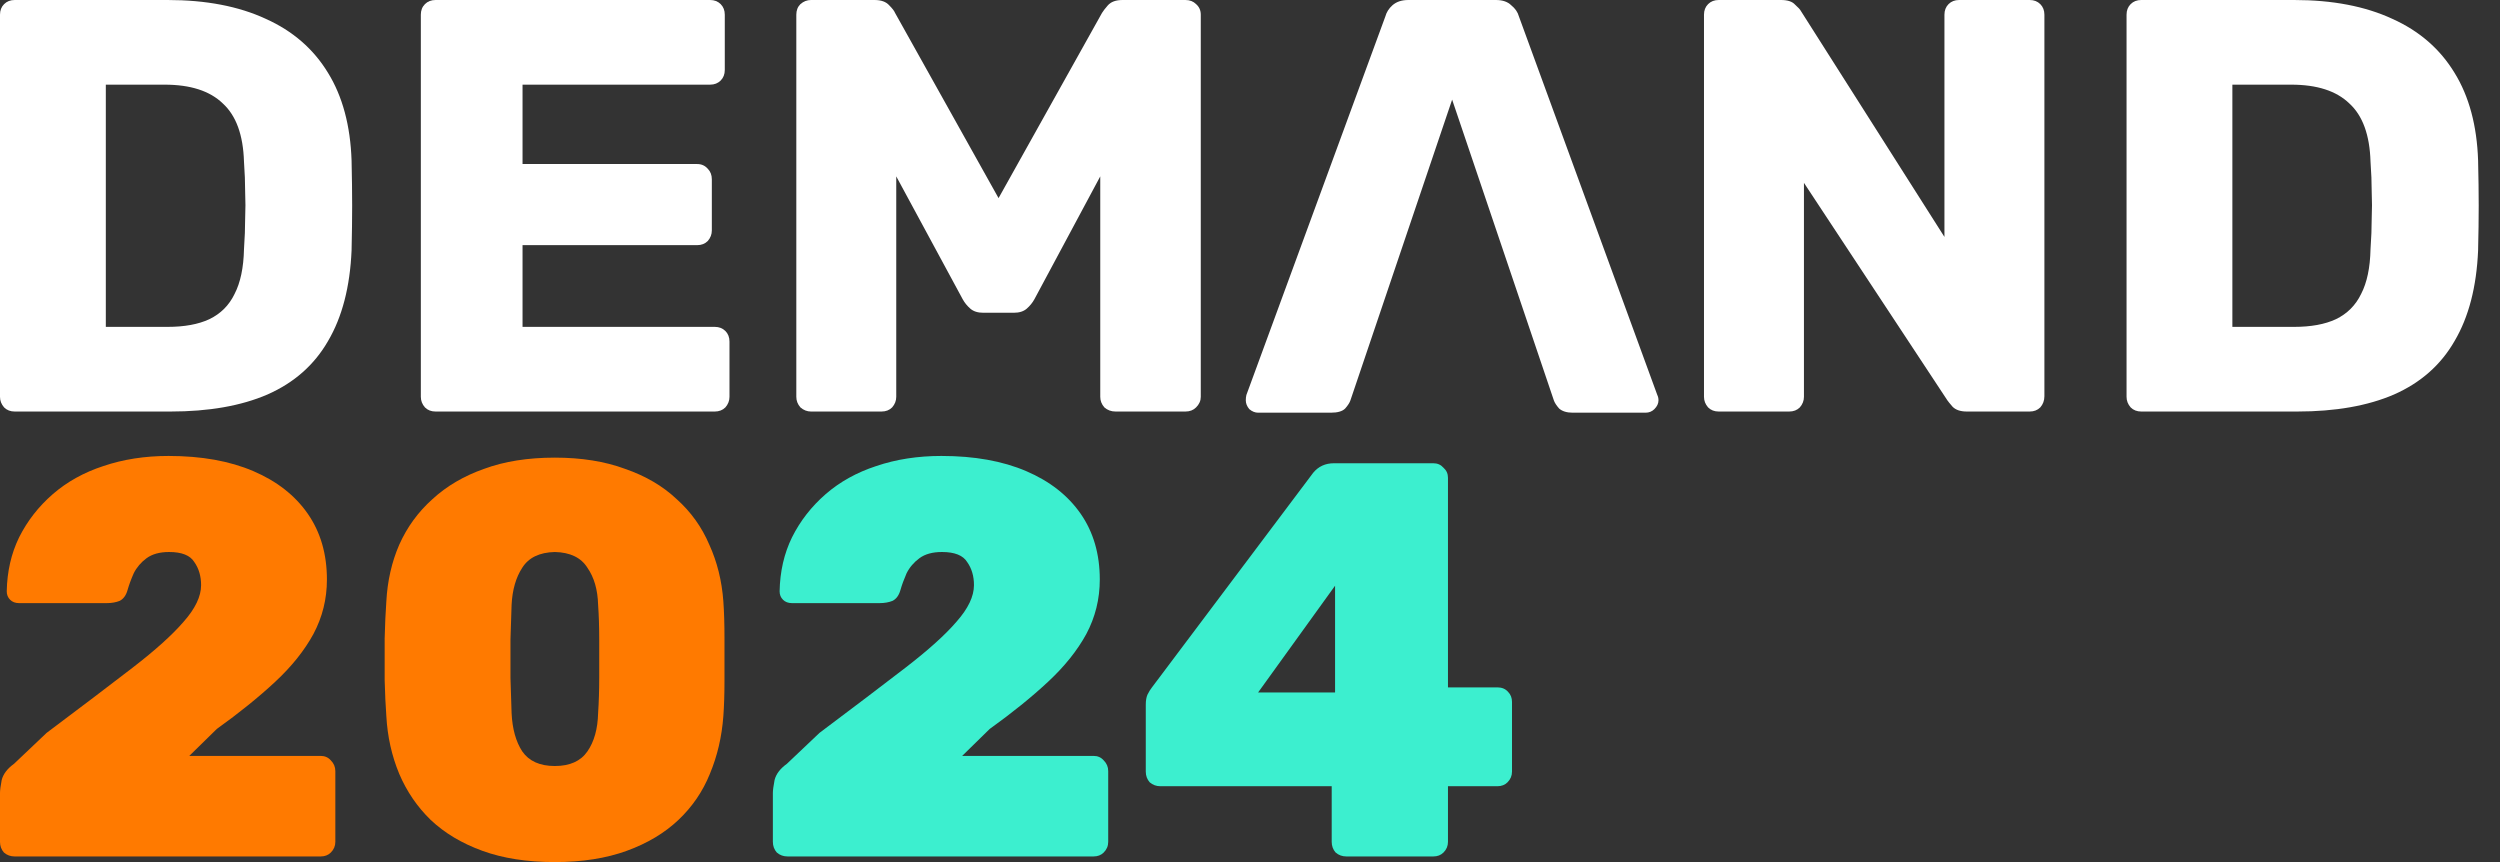
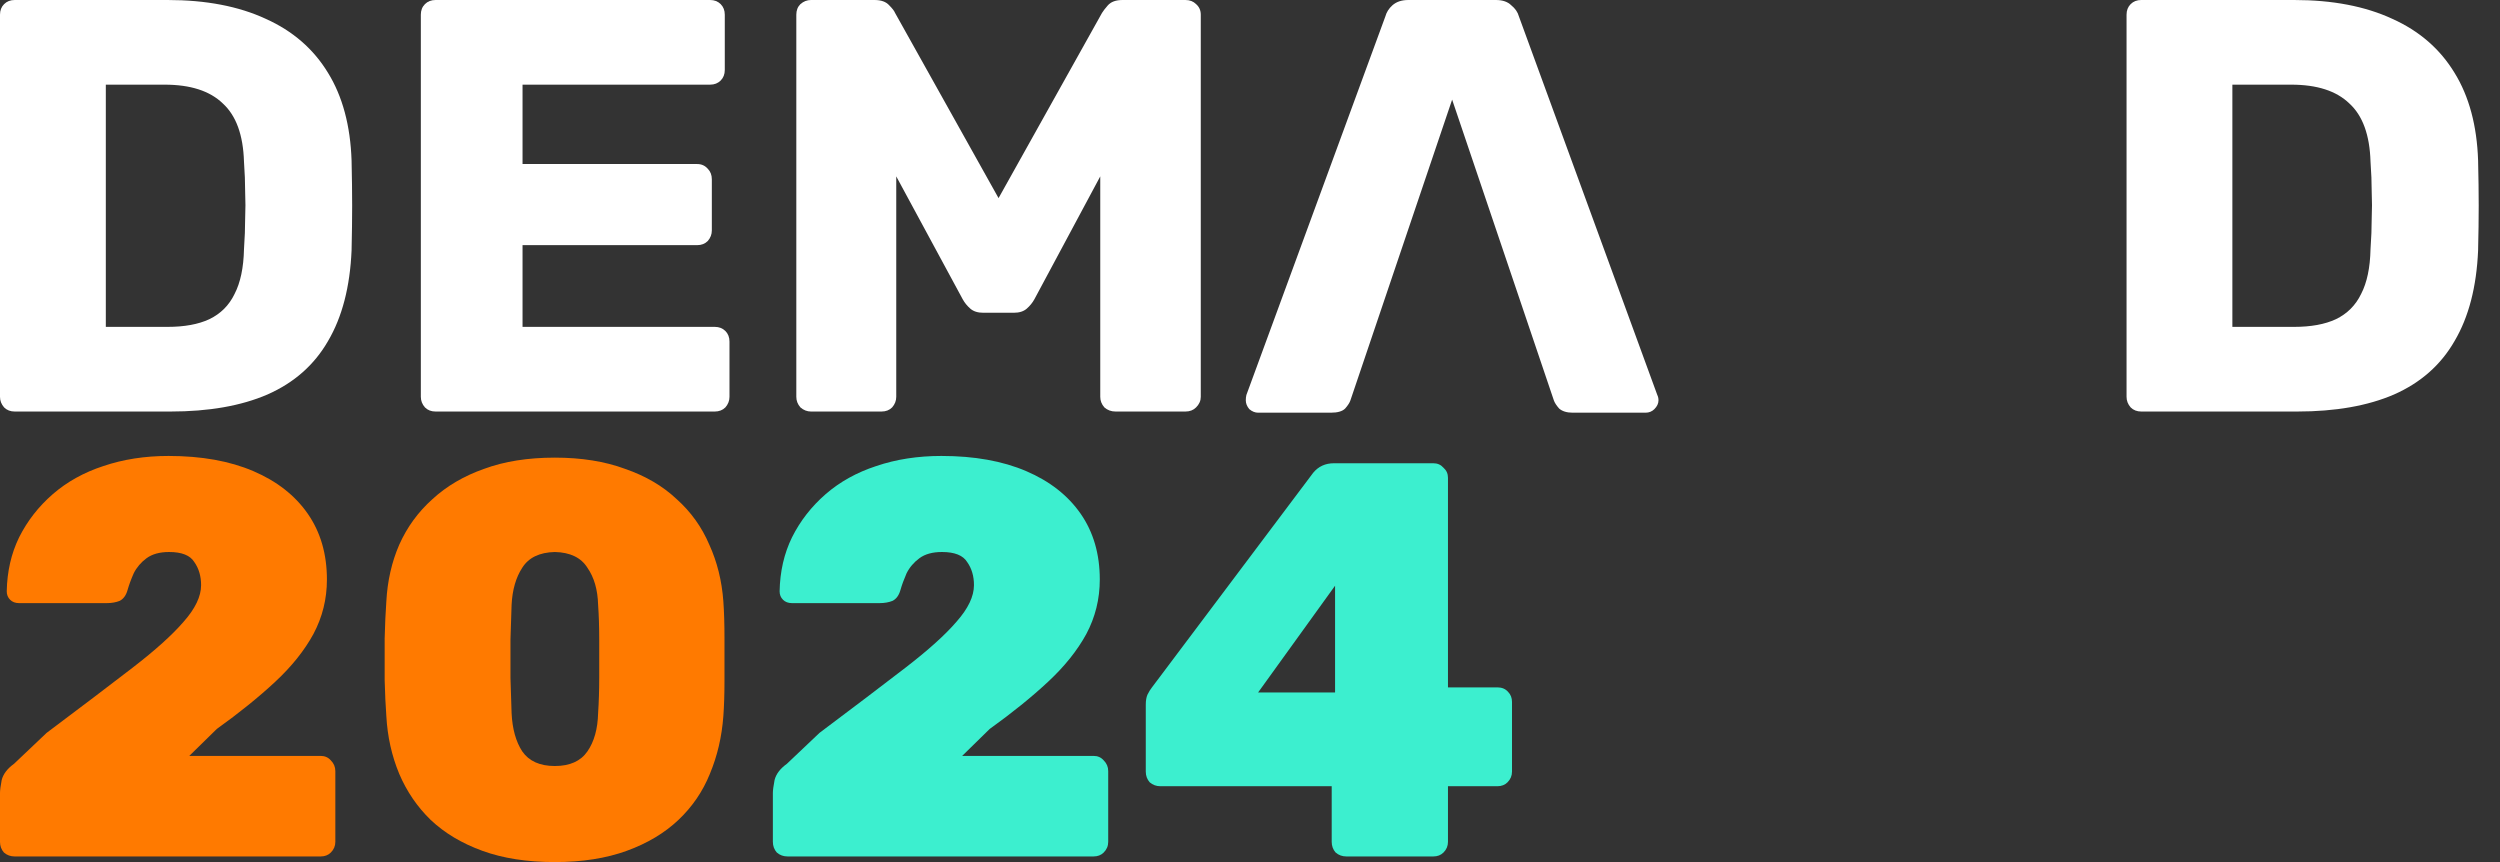
<svg xmlns="http://www.w3.org/2000/svg" width="116" height="40" viewBox="0 0 116 40" fill="none">
  <rect x="0" y="0" width="116" height="40" fill="#333333" stroke="none" />
  <g id="Group 1000001296">
    <g id="Group 4834">
      <g id="Group 44">
        <g id="DEMAND">
          <path d="M0.682 19.095C0.482 19.095 0.318 19.031 0.191 18.904C0.064 18.759 0 18.595 0 18.413V0.682C0 0.482 0.064 0.318 0.191 0.191C0.318 0.064 0.482 0 0.682 0H7.774C9.557 0 11.075 0.291 12.33 0.873C13.585 1.437 14.549 2.273 15.222 3.383C15.894 4.474 16.258 5.829 16.313 7.447C16.331 8.247 16.34 8.947 16.34 9.548C16.34 10.148 16.331 10.839 16.313 11.621C16.24 13.312 15.876 14.712 15.222 15.822C14.585 16.931 13.648 17.758 12.412 18.304C11.193 18.831 9.693 19.095 7.911 19.095H0.682ZM4.91 15.167H7.774C8.556 15.167 9.202 15.049 9.711 14.812C10.239 14.558 10.63 14.167 10.884 13.639C11.157 13.112 11.302 12.421 11.321 11.566C11.357 11.039 11.375 10.566 11.375 10.148C11.393 9.729 11.393 9.311 11.375 8.893C11.375 8.475 11.357 8.011 11.321 7.502C11.284 6.265 10.957 5.365 10.339 4.801C9.738 4.219 8.838 3.928 7.638 3.928H4.91V15.167Z" fill="white" />
          <path d="M20.209 19.095C20.009 19.095 19.845 19.031 19.718 18.904C19.59 18.759 19.527 18.595 19.527 18.413V0.682C19.527 0.482 19.59 0.318 19.718 0.191C19.845 0.064 20.009 0 20.209 0H32.948C33.148 0 33.311 0.064 33.439 0.191C33.566 0.318 33.63 0.482 33.63 0.682V3.246C33.63 3.446 33.566 3.61 33.439 3.737C33.311 3.864 33.148 3.928 32.948 3.928H24.246V7.611H32.347C32.548 7.611 32.711 7.683 32.839 7.829C32.966 7.956 33.029 8.12 33.029 8.32V10.693C33.029 10.875 32.966 11.039 32.839 11.184C32.711 11.312 32.548 11.375 32.347 11.375H24.246V15.167H33.166C33.366 15.167 33.53 15.231 33.657 15.358C33.784 15.485 33.848 15.649 33.848 15.849V18.413C33.848 18.595 33.784 18.759 33.657 18.904C33.53 19.031 33.366 19.095 33.166 19.095H20.209Z" fill="white" />
          <path d="M37.631 19.095C37.449 19.095 37.285 19.031 37.14 18.904C37.012 18.759 36.949 18.595 36.949 18.413V0.682C36.949 0.482 37.012 0.318 37.14 0.191C37.285 0.064 37.449 0 37.631 0H40.577C40.886 0 41.113 0.082 41.259 0.246C41.404 0.391 41.495 0.509 41.531 0.6L46.333 9.193L51.133 0.6C51.188 0.509 51.279 0.391 51.406 0.246C51.552 0.082 51.779 0 52.088 0H55.007C55.207 0 55.371 0.064 55.498 0.191C55.644 0.318 55.716 0.482 55.716 0.682V18.413C55.716 18.595 55.644 18.759 55.498 18.904C55.371 19.031 55.207 19.095 55.007 19.095H51.761C51.561 19.095 51.388 19.031 51.243 18.904C51.115 18.759 51.052 18.595 51.052 18.413V8.184L47.996 13.885C47.906 14.049 47.787 14.194 47.642 14.321C47.496 14.449 47.296 14.512 47.042 14.512H45.623C45.369 14.512 45.169 14.449 45.023 14.321C44.878 14.194 44.759 14.049 44.669 13.885L41.586 8.184V18.413C41.586 18.595 41.522 18.759 41.395 18.904C41.268 19.031 41.104 19.095 40.904 19.095H37.631Z" fill="white" />
-           <path d="M79.747 19.095C79.547 19.095 79.384 19.031 79.256 18.904C79.129 18.759 79.065 18.595 79.065 18.413V0.682C79.065 0.482 79.129 0.318 79.256 0.191C79.384 0.064 79.547 0 79.747 0H82.639C82.948 0 83.166 0.073 83.293 0.218C83.439 0.346 83.53 0.446 83.566 0.518L90.222 10.993V0.682C90.222 0.482 90.286 0.318 90.413 0.191C90.54 0.064 90.704 0 90.904 0H94.178C94.378 0 94.541 0.064 94.669 0.191C94.796 0.318 94.86 0.482 94.86 0.682V18.386C94.86 18.586 94.796 18.759 94.669 18.904C94.541 19.031 94.378 19.095 94.178 19.095H91.259C90.968 19.095 90.75 19.022 90.604 18.877C90.477 18.731 90.395 18.631 90.359 18.577L83.703 8.484V18.413C83.703 18.595 83.639 18.759 83.512 18.904C83.384 19.031 83.221 19.095 83.021 19.095H79.747Z" fill="white" />
          <path d="M99.354 19.095C99.154 19.095 98.99 19.031 98.863 18.904C98.736 18.759 98.672 18.595 98.672 18.413V0.682C98.672 0.482 98.736 0.318 98.863 0.191C98.99 0.064 99.154 0 99.354 0H106.446C108.228 0 109.747 0.291 111.002 0.873C112.257 1.437 113.22 2.273 113.893 3.383C114.566 4.474 114.93 5.829 114.984 7.447C115.003 8.247 115.012 8.947 115.012 9.548C115.012 10.148 115.003 10.839 114.984 11.621C114.912 13.312 114.548 14.712 113.893 15.822C113.257 16.931 112.32 17.758 111.084 18.304C109.865 18.831 108.365 19.095 106.583 19.095H99.354ZM103.582 15.167H106.446C107.228 15.167 107.874 15.049 108.383 14.812C108.91 14.558 109.301 14.167 109.556 13.639C109.829 13.112 109.974 12.421 109.992 11.566C110.029 11.039 110.047 10.566 110.047 10.148C110.065 9.729 110.065 9.311 110.047 8.893C110.047 8.475 110.029 8.011 109.992 7.502C109.956 6.265 109.629 5.365 109.01 4.801C108.41 4.219 107.51 3.928 106.31 3.928H103.582V15.167Z" fill="white" />
        </g>
        <path id="DEMAND_2" d="M58.381 19.149C58.234 19.149 58.097 19.094 57.969 18.985C57.86 18.857 57.805 18.72 57.805 18.575C57.805 18.483 57.814 18.401 57.832 18.328L64.279 0.766C64.334 0.565 64.444 0.392 64.608 0.246C64.791 0.082 65.038 0 65.349 0H69.409C69.72 0 69.958 0.082 70.123 0.246C70.305 0.392 70.424 0.565 70.479 0.766L76.899 18.328C76.935 18.401 76.954 18.483 76.954 18.575C76.954 18.72 76.89 18.857 76.762 18.985C76.652 19.094 76.515 19.149 76.35 19.149H72.976C72.701 19.149 72.491 19.085 72.345 18.957C72.217 18.812 72.134 18.684 72.098 18.575L67.379 4.623L62.66 18.575C62.624 18.684 62.542 18.812 62.414 18.957C62.286 19.085 62.066 19.149 61.755 19.149H58.381Z" fill="white" />
      </g>
    </g>
    <g id="2024">
      <path id="Vector" d="M62.469 39.739C62.278 39.739 62.112 39.678 61.973 39.557C61.852 39.418 61.791 39.253 61.791 39.062V36.481H53.842C53.651 36.481 53.486 36.42 53.346 36.299C53.225 36.16 53.164 35.995 53.164 35.804V32.702C53.164 32.511 53.19 32.355 53.242 32.233C53.312 32.094 53.381 31.981 53.451 31.894L60.931 21.938C61.174 21.643 61.496 21.495 61.895 21.495H66.508C66.7 21.495 66.856 21.564 66.978 21.703C67.117 21.825 67.186 21.981 67.186 22.172V31.894H69.48C69.688 31.894 69.853 31.964 69.975 32.103C70.097 32.224 70.157 32.381 70.157 32.572V35.804C70.157 35.995 70.088 36.16 69.949 36.299C69.827 36.42 69.671 36.481 69.48 36.481H67.186V39.062C67.186 39.253 67.117 39.418 66.978 39.557C66.856 39.678 66.7 39.739 66.508 39.739H62.469ZM58.377 32.129H61.947V27.177L58.377 32.129Z" fill="#3CEFCF" />
      <path id="Vector_2" d="M36.539 39.739C36.348 39.739 36.183 39.678 36.044 39.557C35.922 39.418 35.861 39.253 35.861 39.061V36.794C35.861 36.672 35.887 36.472 35.94 36.194C36.009 35.916 36.2 35.664 36.513 35.439L38.025 34.005C39.623 32.806 40.952 31.799 42.012 30.982C43.072 30.165 43.863 29.453 44.384 28.845C44.923 28.236 45.192 27.672 45.192 27.151C45.192 26.733 45.088 26.377 44.879 26.082C44.688 25.769 44.297 25.613 43.706 25.613C43.272 25.613 42.925 25.708 42.664 25.899C42.403 26.091 42.203 26.325 42.064 26.603C41.943 26.881 41.847 27.142 41.778 27.385C41.708 27.628 41.587 27.793 41.413 27.88C41.239 27.95 41.039 27.985 40.813 27.985H36.748C36.574 27.985 36.435 27.932 36.331 27.828C36.226 27.724 36.174 27.594 36.174 27.437C36.191 26.516 36.383 25.682 36.748 24.935C37.13 24.171 37.651 23.502 38.311 22.928C38.971 22.355 39.753 21.921 40.657 21.625C41.578 21.312 42.586 21.156 43.68 21.156C45.209 21.156 46.521 21.391 47.616 21.86C48.711 22.329 49.553 22.989 50.144 23.84C50.735 24.692 51.03 25.708 51.03 26.89C51.03 27.793 50.822 28.636 50.405 29.418C49.988 30.183 49.397 30.921 48.632 31.633C47.868 32.346 46.964 33.076 45.922 33.823L44.645 35.074H50.743C50.934 35.074 51.091 35.143 51.212 35.282C51.352 35.421 51.421 35.586 51.421 35.778V39.061C51.421 39.253 51.352 39.418 51.212 39.557C51.091 39.678 50.934 39.739 50.743 39.739H36.539Z" fill="#3CEFCF" />
      <path id="Vector_3" d="M25.745 40C24.459 40 23.338 39.826 22.383 39.478C21.427 39.131 20.628 38.653 19.985 38.045C19.359 37.437 18.873 36.724 18.525 35.908C18.178 35.074 17.978 34.179 17.926 33.223C17.891 32.754 17.865 32.198 17.848 31.555C17.848 30.912 17.848 30.269 17.848 29.627C17.865 28.966 17.891 28.393 17.926 27.906C17.978 26.951 18.178 26.073 18.525 25.274C18.89 24.457 19.403 23.754 20.063 23.163C20.723 22.555 21.523 22.085 22.461 21.755C23.399 21.408 24.494 21.234 25.745 21.234C26.979 21.234 28.064 21.408 29.003 21.755C29.958 22.085 30.758 22.555 31.401 23.163C32.061 23.754 32.565 24.457 32.912 25.274C33.277 26.073 33.494 26.951 33.564 27.906C33.599 28.393 33.616 28.966 33.616 29.627C33.616 30.269 33.616 30.912 33.616 31.555C33.616 32.198 33.599 32.754 33.564 33.223C33.494 34.179 33.286 35.074 32.938 35.908C32.608 36.724 32.122 37.437 31.479 38.045C30.836 38.653 30.037 39.131 29.081 39.478C28.125 39.826 27.013 40 25.745 40ZM25.745 35.543C26.44 35.543 26.944 35.317 27.256 34.865C27.569 34.413 27.734 33.823 27.752 33.093C27.786 32.589 27.804 32.042 27.804 31.451C27.804 30.86 27.804 30.269 27.804 29.679C27.804 29.07 27.786 28.532 27.752 28.063C27.734 27.368 27.569 26.794 27.256 26.343C26.961 25.873 26.457 25.63 25.745 25.613C25.032 25.63 24.529 25.873 24.233 26.343C23.938 26.794 23.773 27.368 23.738 28.063C23.721 28.532 23.703 29.07 23.686 29.679C23.686 30.269 23.686 30.86 23.686 31.451C23.703 32.042 23.721 32.589 23.738 33.093C23.773 33.823 23.938 34.413 24.233 34.865C24.546 35.317 25.05 35.543 25.745 35.543Z" fill="#FF7A00" />
      <path id="Vector_4" d="M0.678 39.739C0.487 39.739 0.321 39.678 0.182 39.557C0.061 39.418 0 39.253 0 39.062V36.794C0 36.673 0.026 36.473 0.078 36.195C0.148 35.917 0.339 35.665 0.652 35.439L2.163 34.005C3.762 32.806 5.091 31.799 6.151 30.982C7.211 30.165 8.001 29.453 8.523 28.845C9.061 28.237 9.331 27.672 9.331 27.151C9.331 26.734 9.226 26.378 9.018 26.082C8.827 25.769 8.436 25.613 7.845 25.613C7.411 25.613 7.063 25.709 6.802 25.9C6.542 26.091 6.342 26.326 6.203 26.604C6.081 26.881 5.986 27.142 5.916 27.385C5.847 27.629 5.725 27.794 5.551 27.881C5.378 27.95 5.178 27.985 4.952 27.985H0.886C0.712 27.985 0.573 27.933 0.469 27.828C0.365 27.724 0.313 27.594 0.313 27.438C0.33 26.517 0.521 25.683 0.886 24.935C1.268 24.171 1.79 23.502 2.45 22.928C3.11 22.355 3.892 21.921 4.796 21.625C5.717 21.313 6.724 21.156 7.819 21.156C9.348 21.156 10.66 21.391 11.755 21.86C12.849 22.329 13.692 22.989 14.283 23.841C14.873 24.692 15.169 25.709 15.169 26.89C15.169 27.794 14.96 28.636 14.543 29.418C14.126 30.183 13.536 30.921 12.771 31.634C12.006 32.346 11.103 33.076 10.06 33.823L8.783 35.074H14.882C15.073 35.074 15.23 35.144 15.351 35.282C15.49 35.422 15.56 35.587 15.56 35.778V39.062C15.56 39.253 15.49 39.418 15.351 39.557C15.23 39.678 15.073 39.739 14.882 39.739H0.678Z" fill="#FF7A00" />
    </g>
  </g>
</svg>